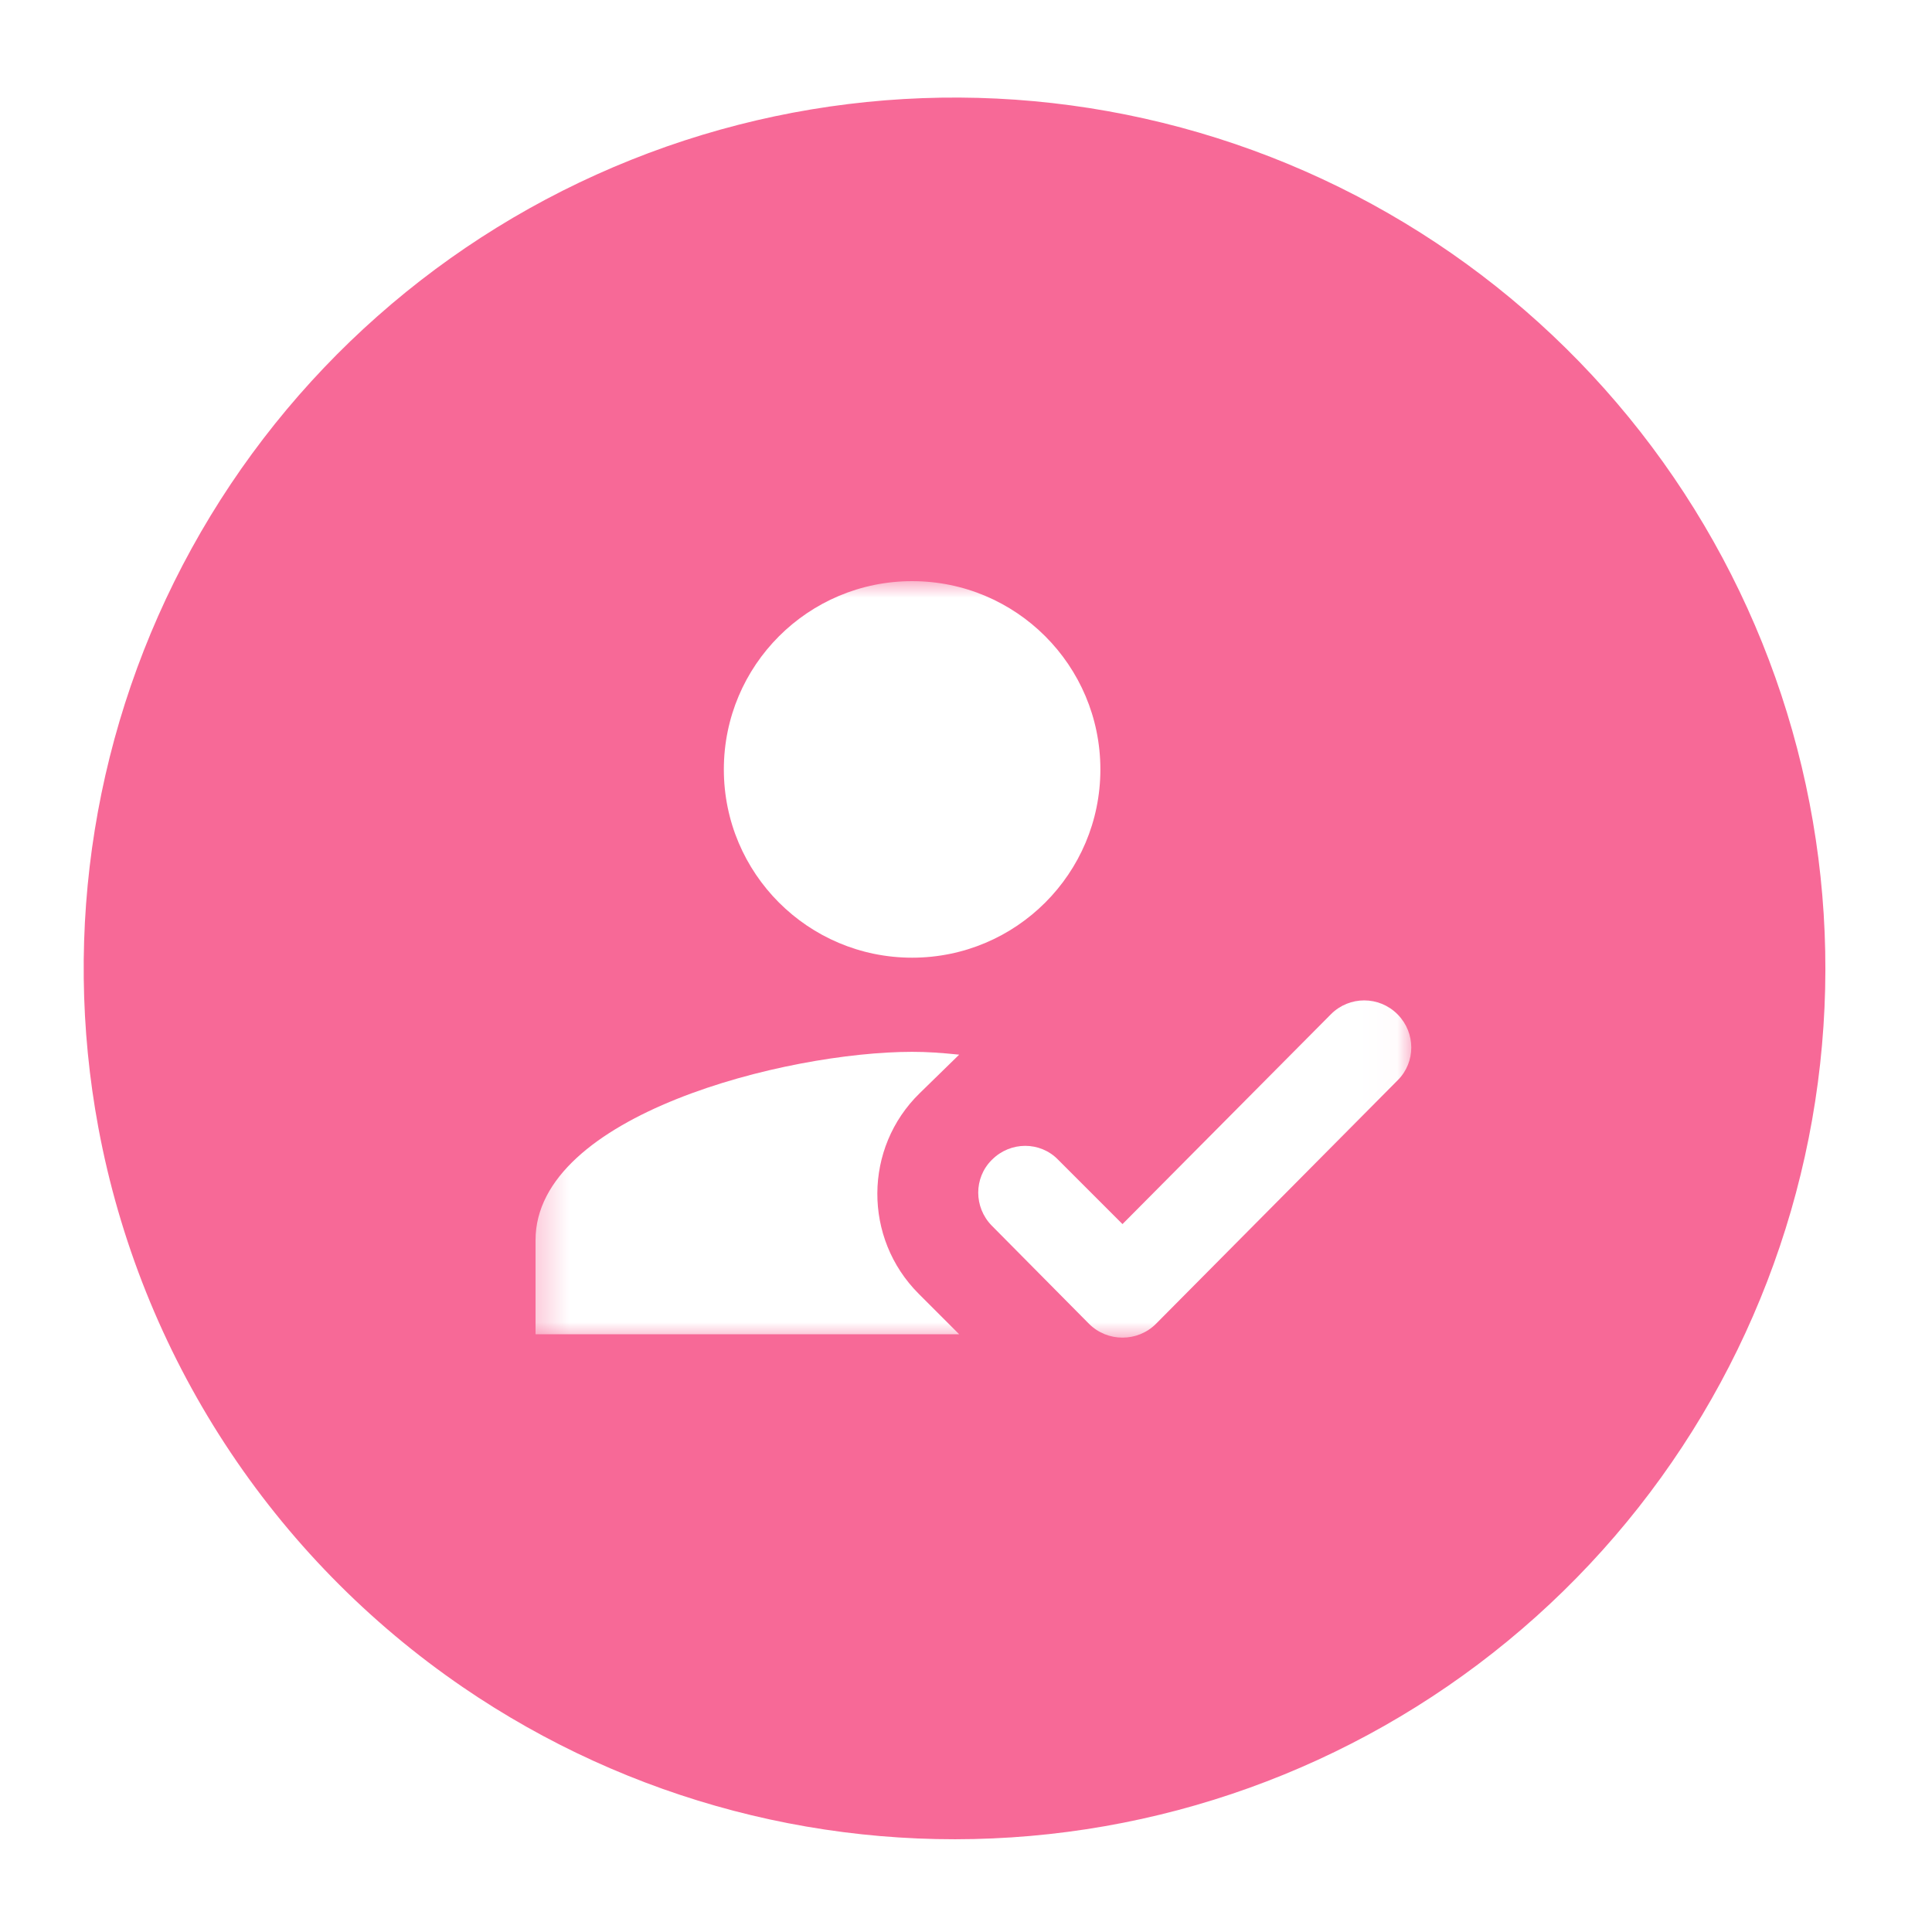
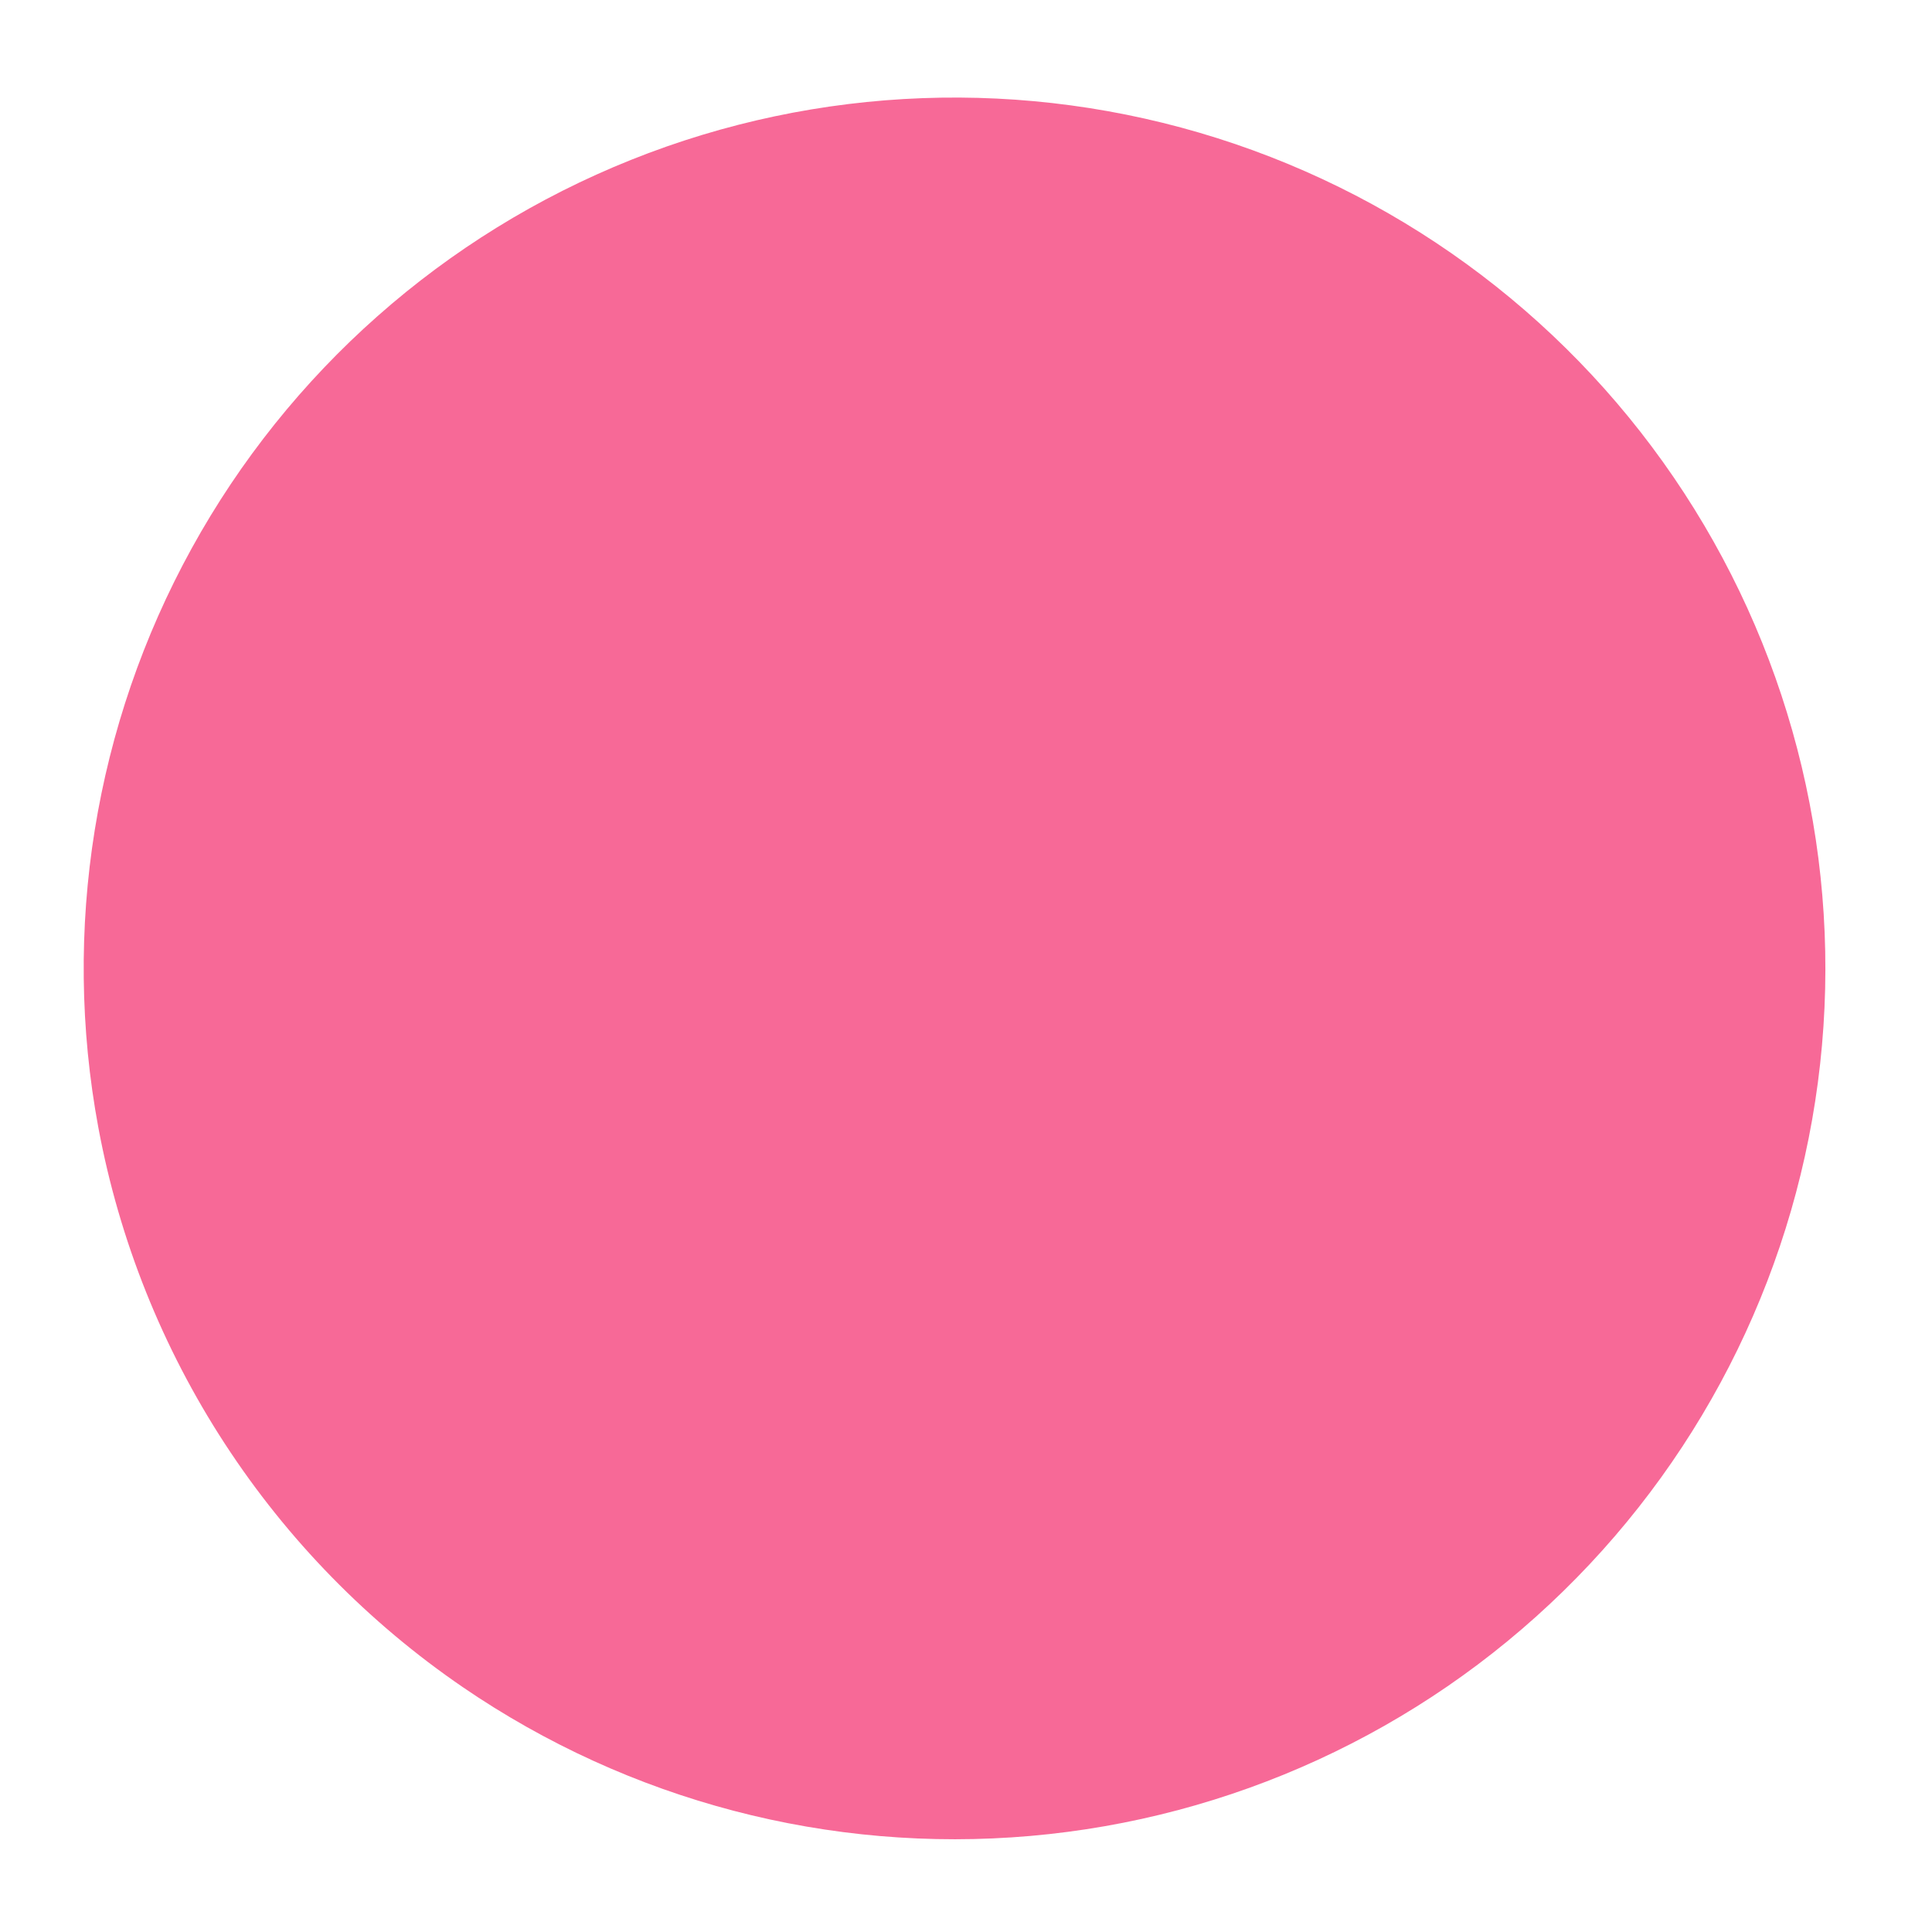
<svg xmlns="http://www.w3.org/2000/svg" width="56" height="56" viewBox="0 0 56 56" fill="none">
  <g filter="url(#filter0_d_553_3081)">
    <path d="M2.851 29.861C1.784 24.121 2.739 18.189 5.554 13.074C8.369 7.96 12.87 3.979 18.291 1.81C23.711 -0.359 29.716 -0.581 35.282 1.18C40.848 2.941 45.632 6.577 48.818 11.469C52.005 16.36 53.397 22.206 52.758 28.009C52.119 33.812 49.489 39.214 45.314 43.295C41.139 47.377 35.679 49.885 29.863 50.392C24.047 50.9 18.235 49.376 13.416 46.08C10.675 44.205 8.33 41.806 6.517 39.023C4.704 36.24 3.459 33.127 2.851 29.861Z" fill="#F76997" />
    <mask id="mask0_553_3081" style="mask-type:luminance" maskUnits="userSpaceOnUse" x="15" y="14" width="26" height="22">
-       <path d="M15.332 14H40.977V36H15.332V14Z" fill="white" />
+       <path d="M15.332 14V36H15.332V14Z" fill="white" />
    </mask>
    <g mask="url(#mask0_553_3081)">
-       <path d="M27.802 35.85L26.629 34.677C25.019 33.067 25.033 30.447 26.657 28.864L27.802 27.746C27.27 27.691 26.875 27.664 26.438 27.664C22.795 27.664 15.523 29.492 15.523 33.121V35.85H27.802ZM26.438 24.935C29.453 24.935 31.895 22.493 31.895 19.478C31.895 16.463 29.453 14.021 26.438 14.021C23.423 14.021 20.981 16.463 20.981 19.478C20.981 22.493 23.423 24.935 26.438 24.935Z" fill="white" />
      <path d="M33.505 35.549C32.973 36.081 32.1 36.081 31.567 35.549L28.743 32.698C28.225 32.166 28.225 31.32 28.743 30.801L28.757 30.788C29.289 30.256 30.149 30.256 30.667 30.788L32.536 32.657L38.58 26.572C39.112 26.04 39.972 26.04 40.504 26.572L40.518 26.586C41.036 27.118 41.036 27.963 40.518 28.482L33.505 35.549Z" fill="white" />
    </g>
  </g>
  <defs>
    <filter id="filter0_d_553_3081" x="0.812" y="0.004" width="53.712" height="54.922" filterUnits="userSpaceOnUse" color-interpolation-filters="sRGB">
      <feFlood flood-opacity="0" result="BackgroundImageFix" />
      <feColorMatrix in="SourceAlpha" type="matrix" values="0 0 0 0 0 0 0 0 0 0 0 0 0 0 0 0 0 0 127 0" result="hardAlpha" />
      <feOffset dy="2.824" />
      <feGaussianBlur stdDeviation="0.807" />
      <feColorMatrix type="matrix" values="0 0 0 0 0.247 0 0 0 0 0.247 0 0 0 0 0.247 0 0 0 0.302 0" />
      <feBlend mode="normal" in2="BackgroundImageFix" result="effect1_dropShadow_553_3081" />
      <feBlend mode="normal" in="SourceGraphic" in2="effect1_dropShadow_553_3081" result="shape" />
    </filter>
  </defs>
</svg>